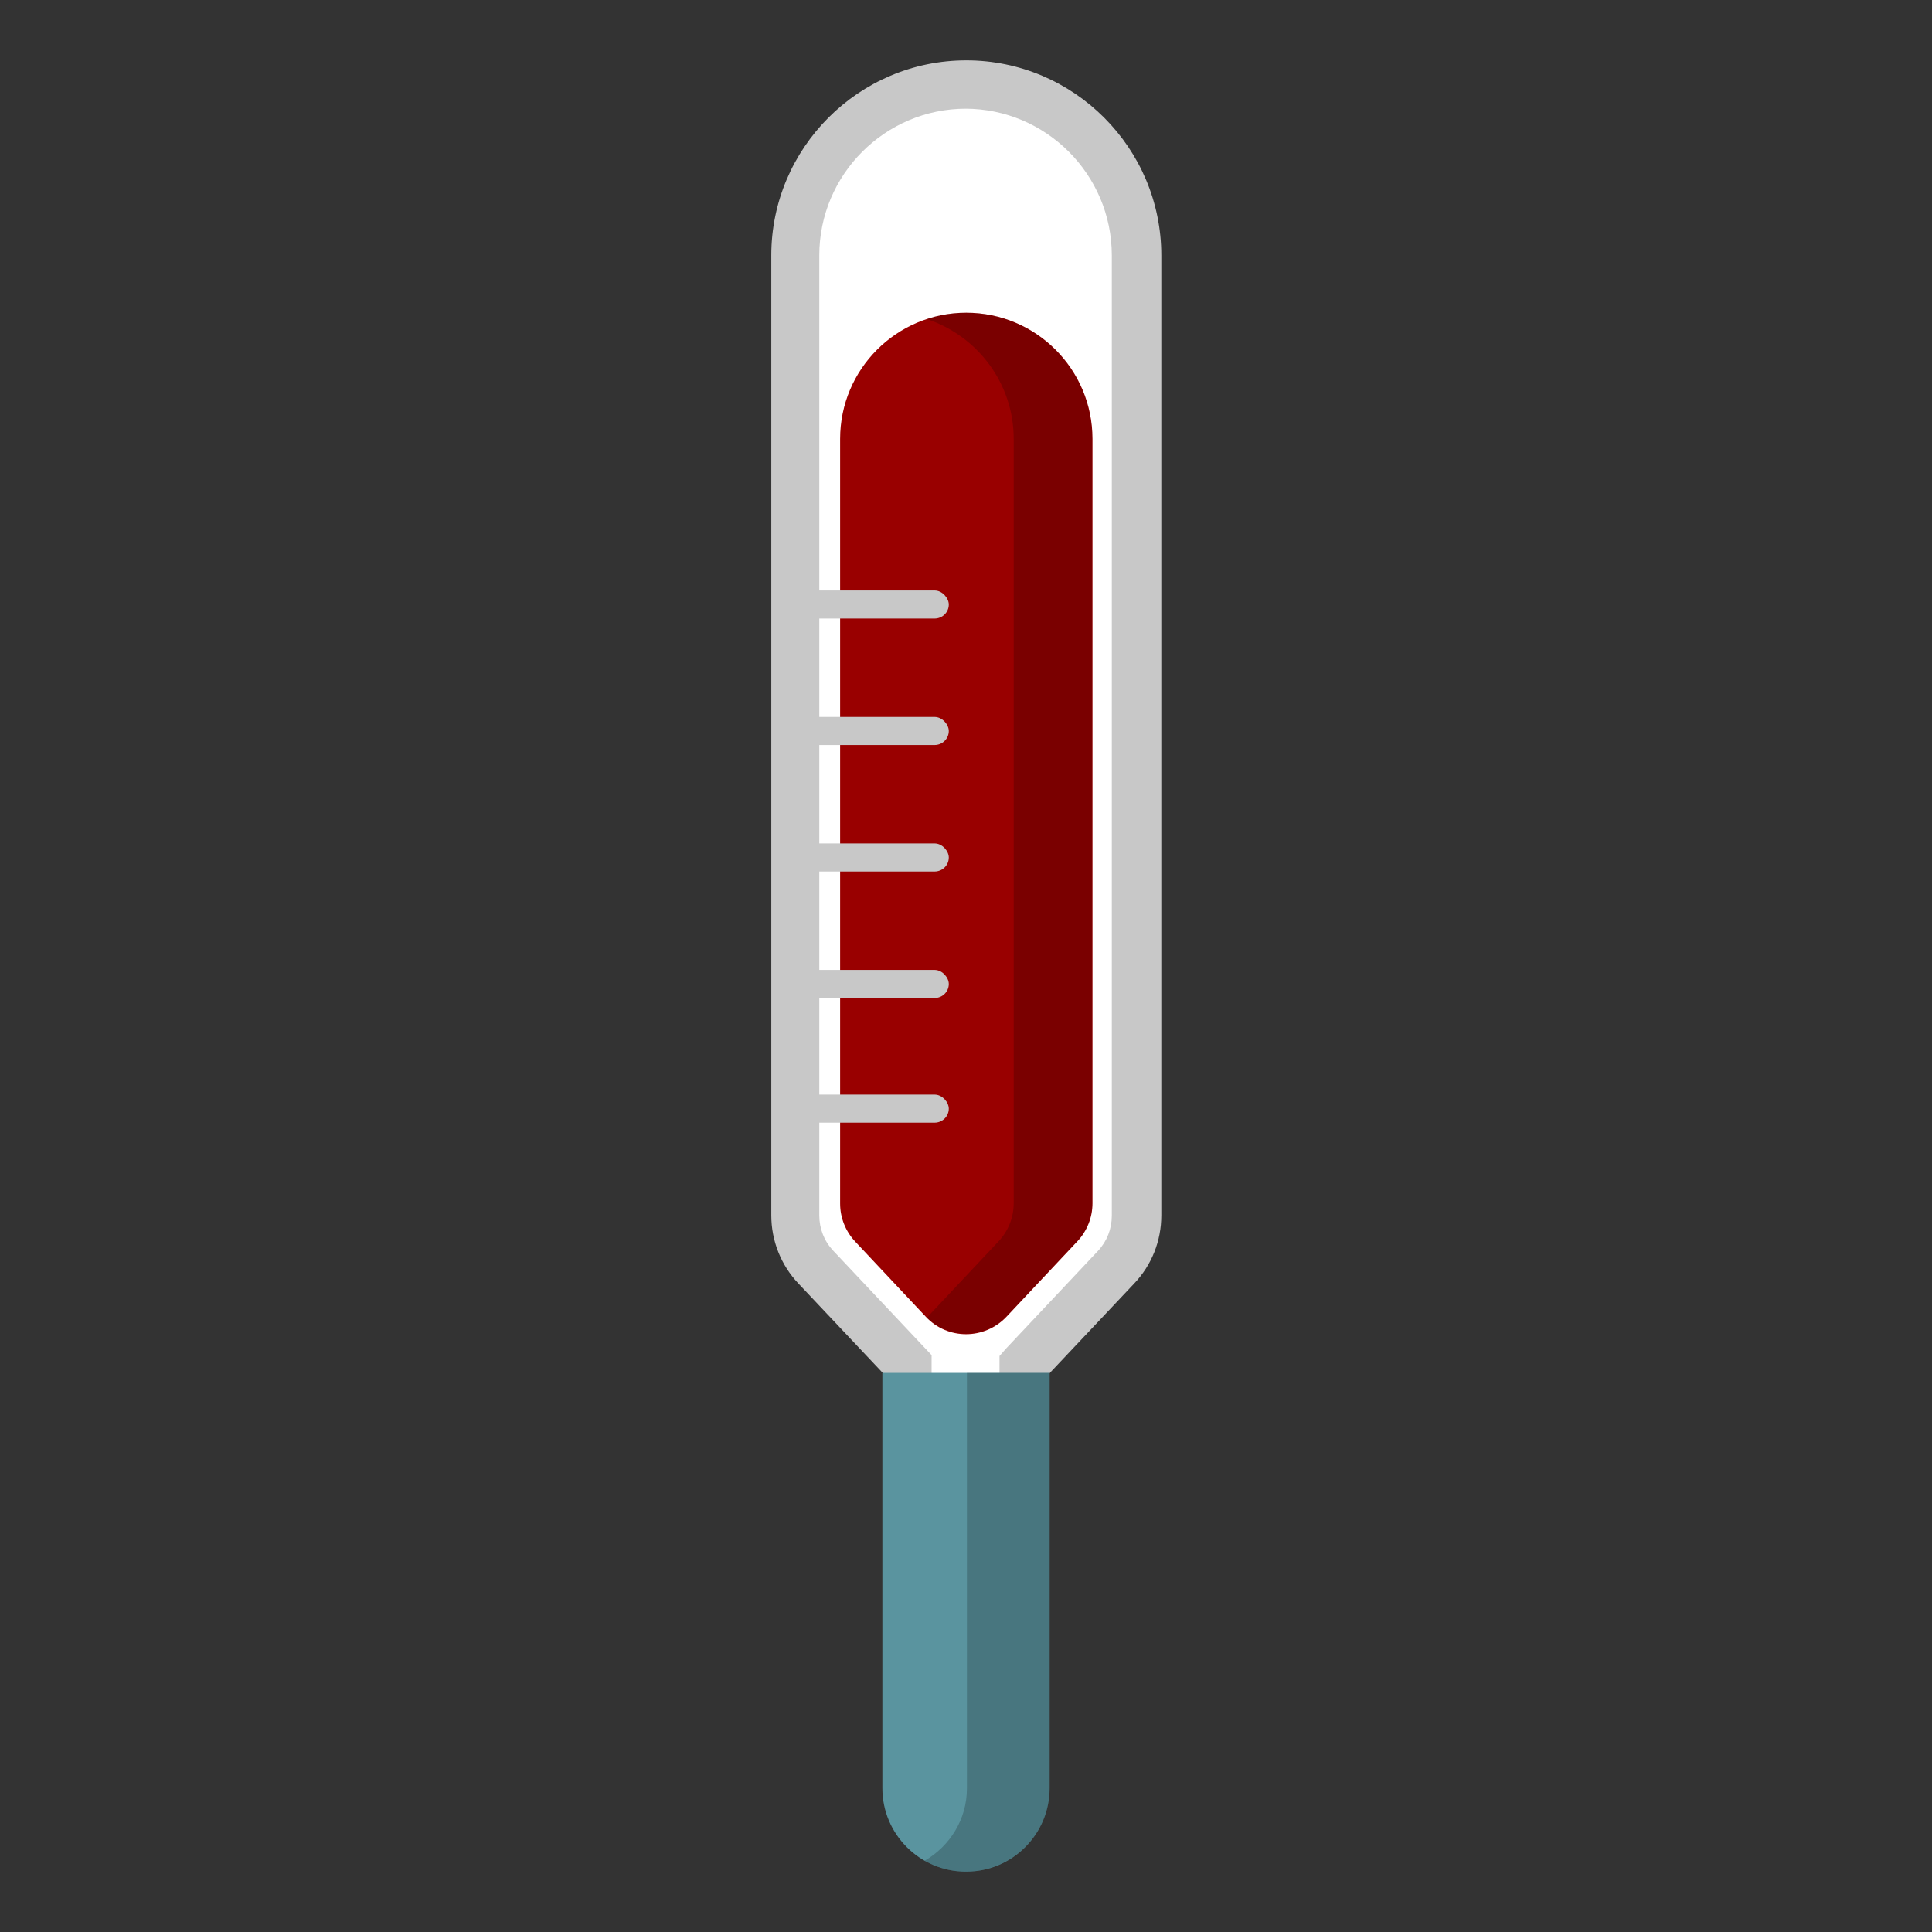
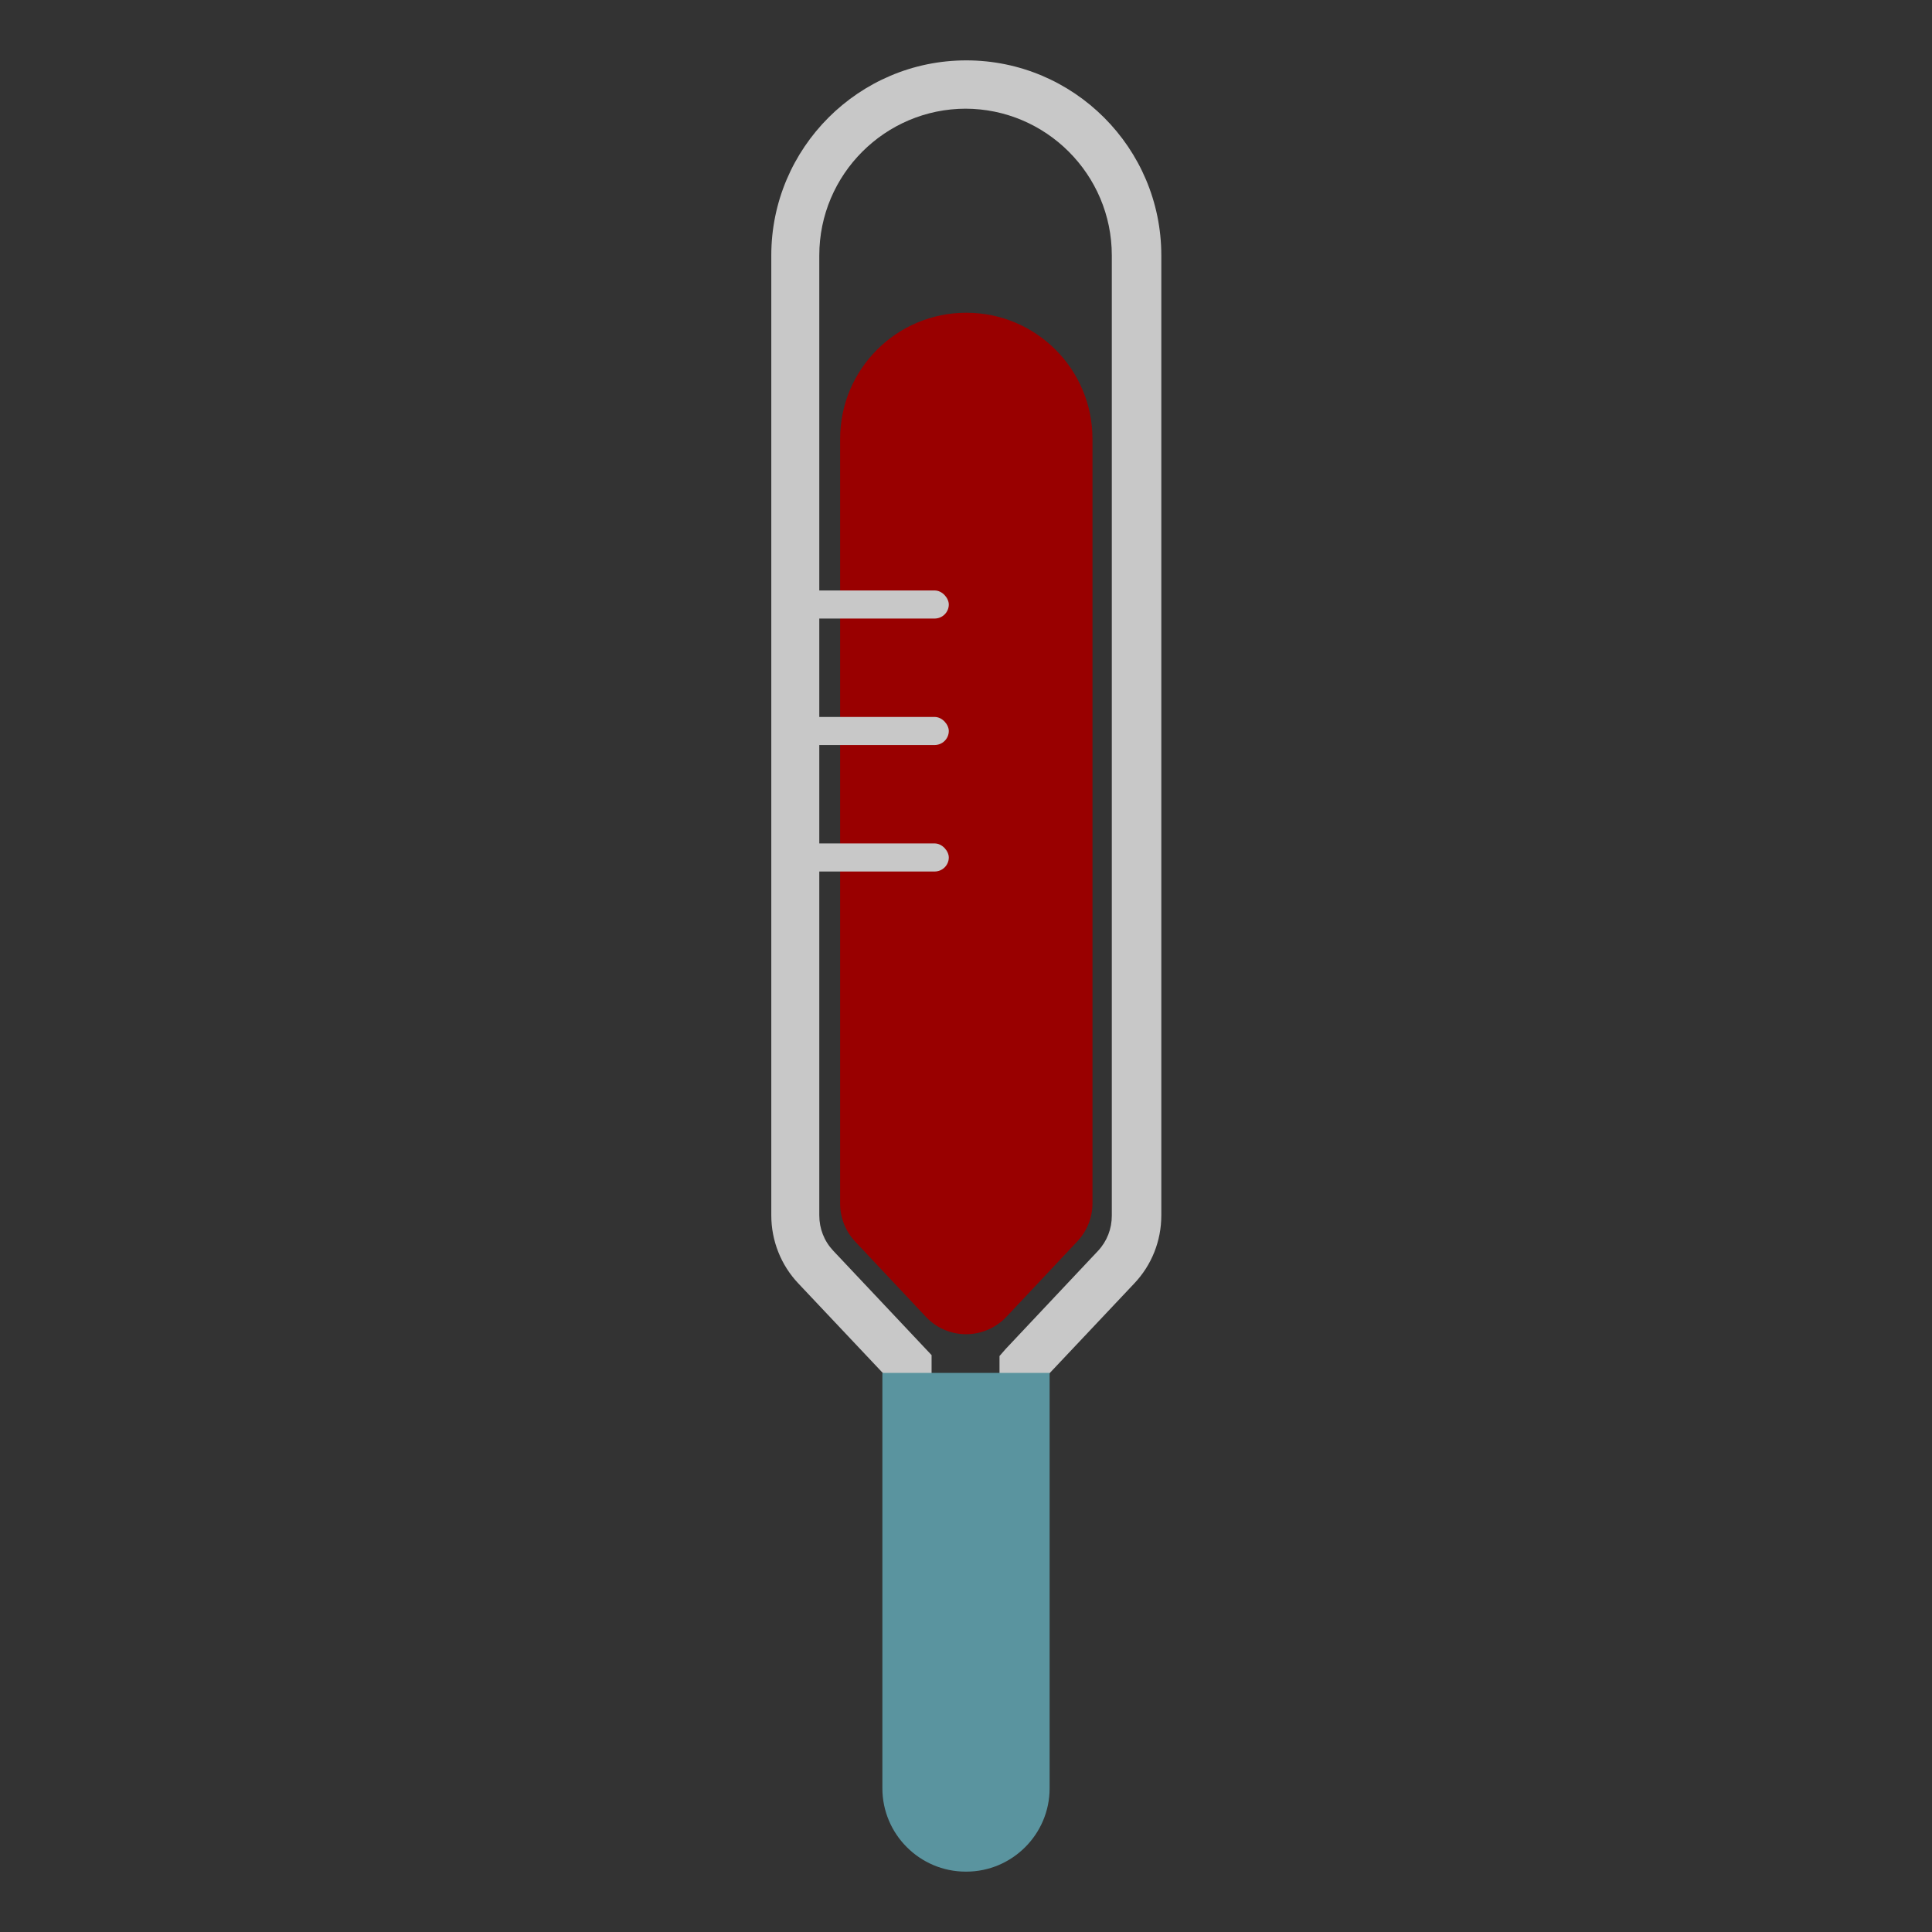
<svg xmlns="http://www.w3.org/2000/svg" id="Design_64_px" viewBox="0 0 64 64">
  <rect x="0" y="0" width="64" height="64" fill="#333333" stroke="none" />
  <defs>
    <style>.cls-1{fill:#fff;}.cls-2{fill:#900;}.cls-3{fill:#c8c8c8;}.cls-4{fill:#5a949f;}.cls-5{isolation:isolate;opacity:.2;}</style>
  </defs>
-   <path class="cls-1" d="M32,2.8h0c-3.12,0-5.66,2.53-5.66,5.66v31.8c0,.64,.24,1.25,.68,1.72l3.04,3.23s0,0,0,.01v13.94c0,.99,.7,1.88,1.68,2,1.17,.15,2.18-.77,2.18-1.91v-14.02s0,0,0-.01l3.04-3.23c.44-.46,.68-1.08,.68-1.72V8.46c0-3.12-2.53-5.66-5.66-5.66Z" />
  <path class="cls-3" d="M32,61.96c-.11,0-.23,0-.34-.02-1.36-.17-2.38-1.37-2.38-2.79v-13.63l-2.83-3c-.58-.61-.9-1.42-.9-2.26V8.46c0-3.56,2.9-6.46,6.46-6.46s6.46,2.9,6.46,6.46v31.8c0,.85-.32,1.65-.9,2.26l-2.83,3v13.71c0,.78-.34,1.53-.93,2.05-.5,.44-1.15,.68-1.81,.68Zm0-58.36c-2.68,0-4.86,2.18-4.86,4.86v31.8c0,.44,.16,.85,.46,1.17l3.26,3.46v.33s0,13.94,0,13.94c0,.61,.43,1.14,.98,1.21,.33,.04,.64-.06,.89-.27,.24-.22,.38-.52,.38-.85v-14.33l.21-.24,3.05-3.24c.3-.32,.46-.73,.46-1.17V8.46c0-2.68-2.18-4.86-4.86-4.86Z" />
  <path class="cls-2" d="M35.68,41.13l-2.34,2.49c-.73,.77-1.95,.77-2.67,0l-2.34-2.49c-.32-.34-.5-.79-.5-1.26V14.54c0-2.31,1.87-4.18,4.18-4.18h0c2.31,0,4.18,1.87,4.18,4.18v25.32c0,.47-.18,.92-.5,1.26Z" />
  <g class="cls-5">
-     <path d="M32,10.36c-.45,0-.89,.07-1.3,.21,1.67,.55,2.88,2.12,2.88,3.97v25.32c0,.47-.18,.92-.5,1.26l-2.34,2.49s-.02,.02-.04,.03c.73,.73,1.92,.72,2.64-.03l2.34-2.49c.32-.34,.5-.79,.5-1.26V14.54c0-2.31-1.87-4.18-4.18-4.18Z" />
-   </g>
+     </g>
  <path class="cls-4" d="M32.01,62h-.02c-1.52,0-2.76-1.24-2.76-2.76v-13.76s5.54,0,5.54,0v13.76c0,1.52-1.24,2.76-2.76,2.76Z" />
  <g class="cls-5">
-     <path d="M32.03,45.48v13.77c0,1.02-.57,1.91-1.4,2.39,.4,.23,.87,.36,1.37,.36,1.52,0,2.77-1.24,2.77-2.75v-13.77h-2.74Z" />
-   </g>
-   <rect class="cls-3" x="26.34" y="32.13" width="5.09" height=".93" rx=".47" ry=".47" />
-   <rect class="cls-3" x="26.34" y="36.26" width="5.09" height=".93" rx=".47" ry=".47" />
+     </g>
  <rect class="cls-3" x="26.34" y="27.94" width="5.09" height=".93" rx=".47" ry=".47" />
  <rect class="cls-3" x="26.34" y="23.75" width="5.09" height=".93" rx=".47" ry=".47" />
  <rect class="cls-3" x="26.34" y="19.56" width="5.09" height=".93" rx=".47" ry=".47" />
</svg>